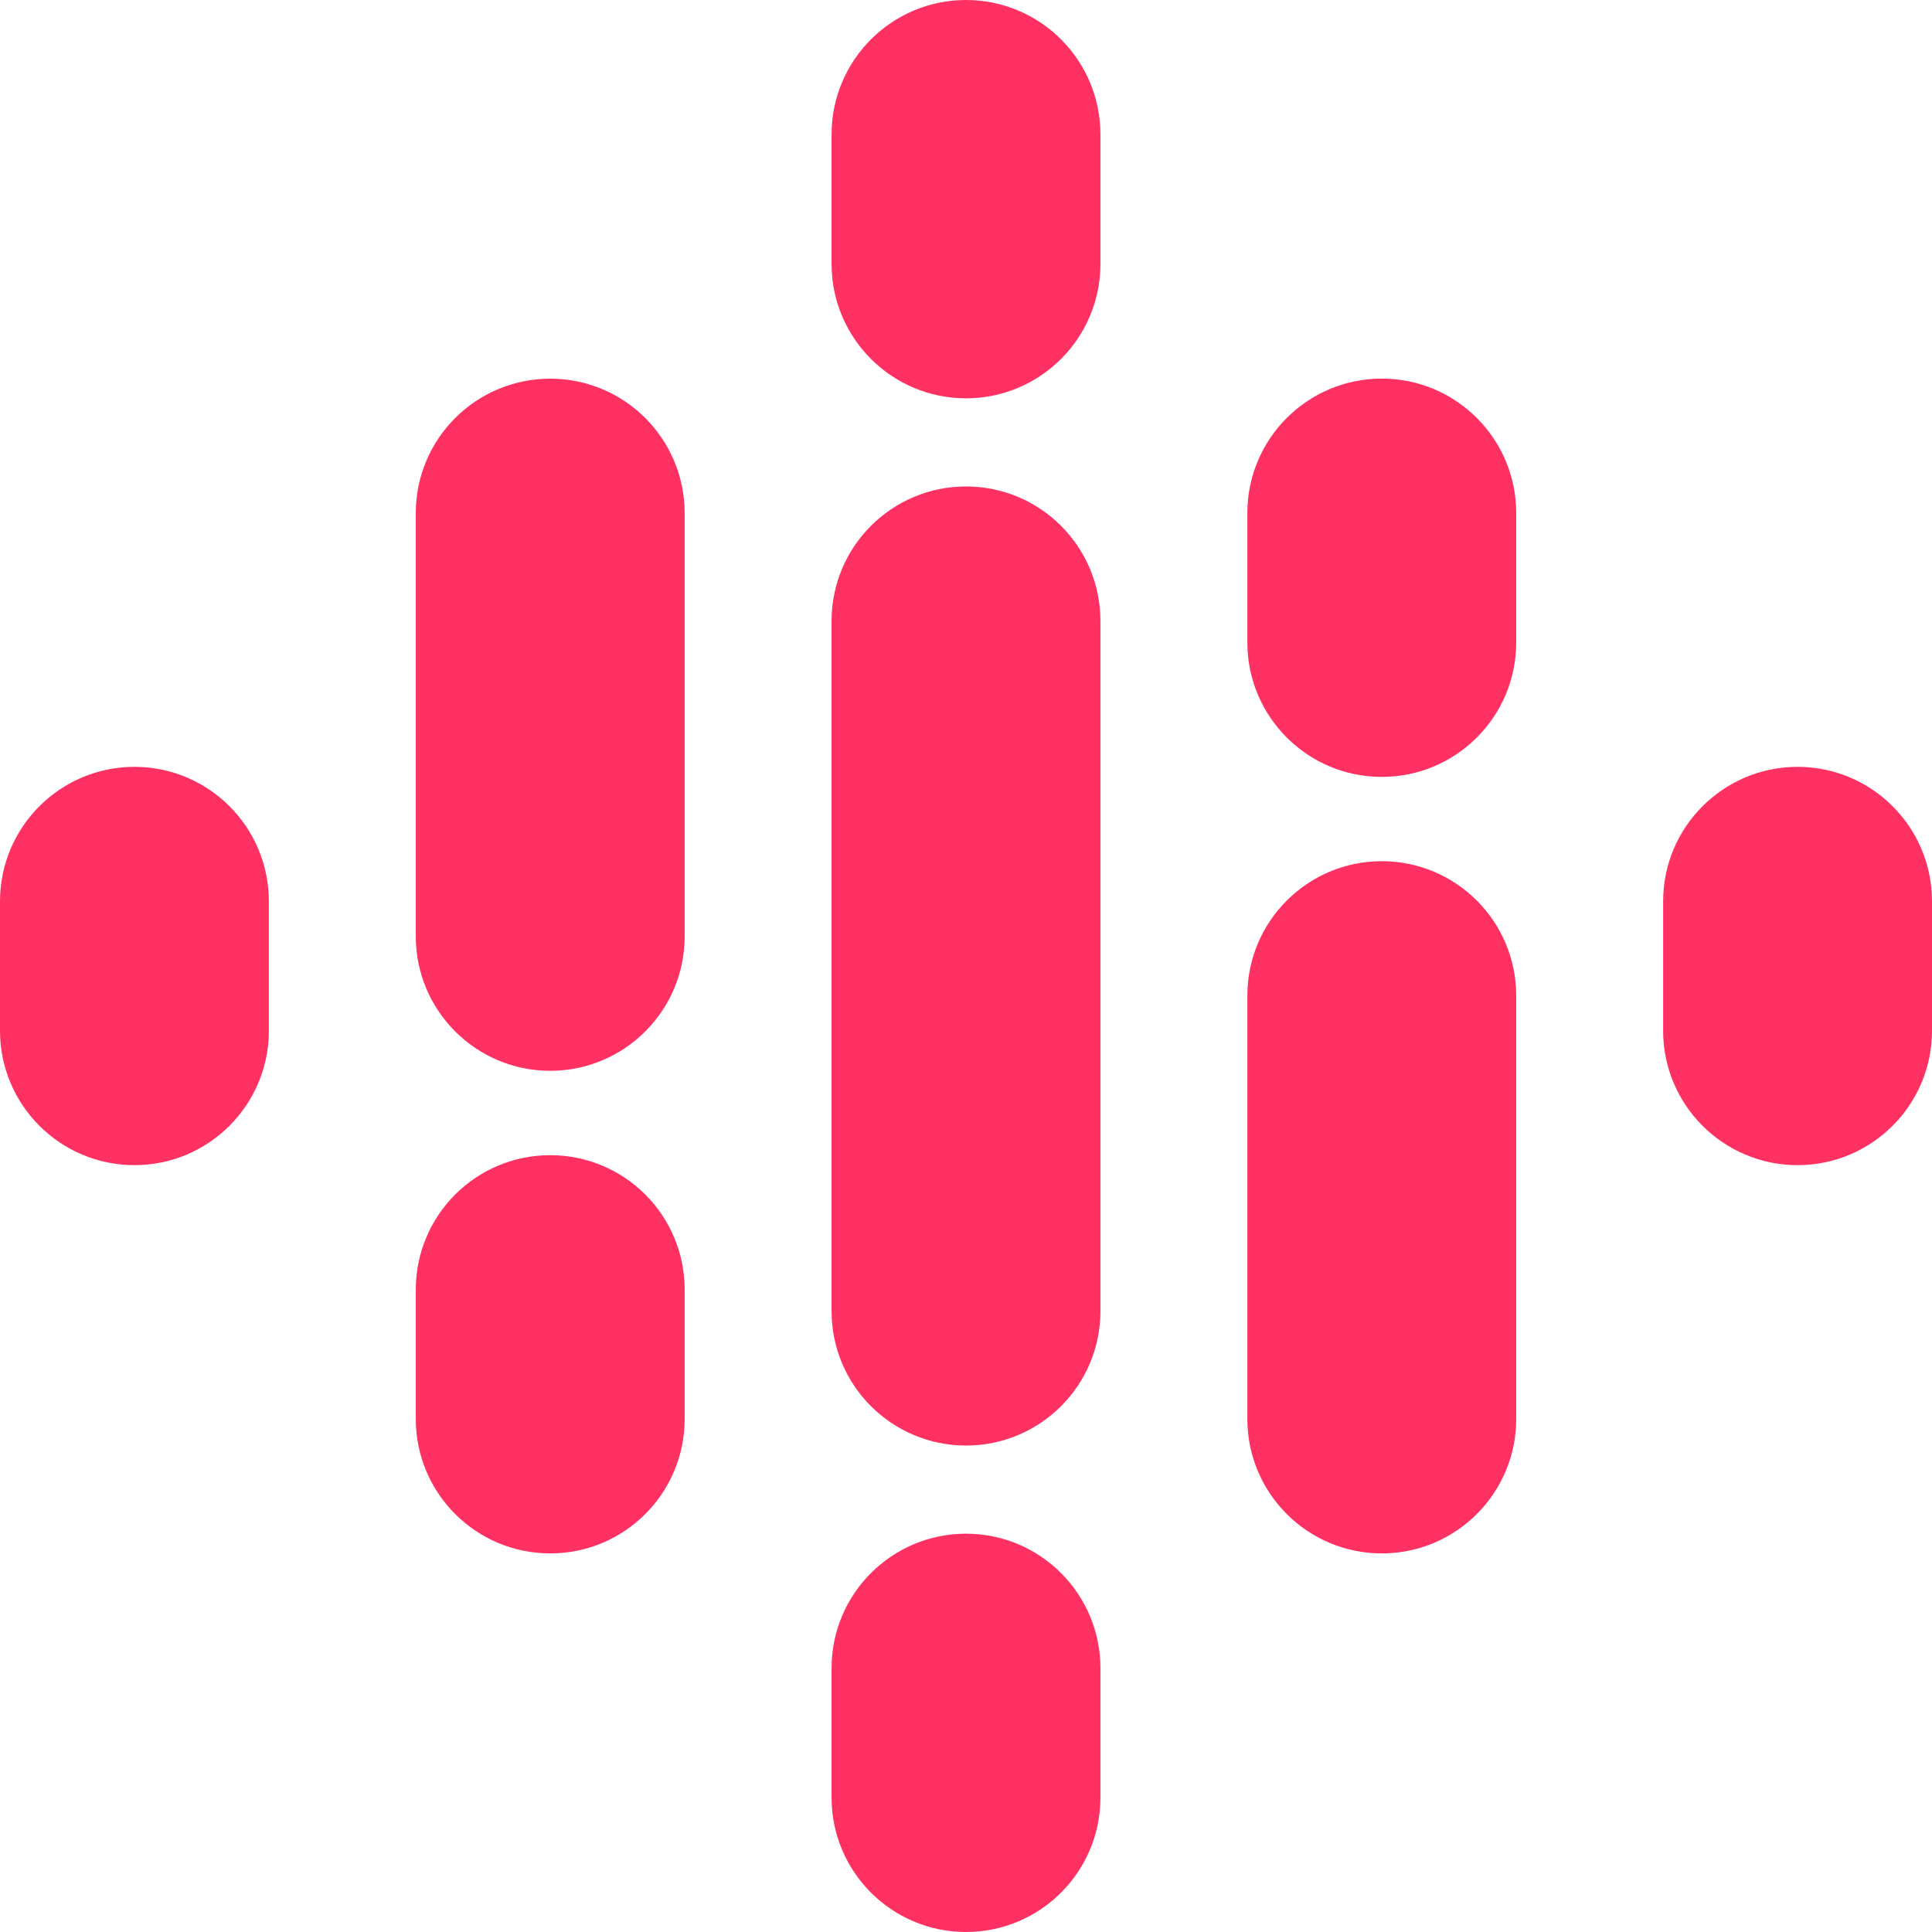
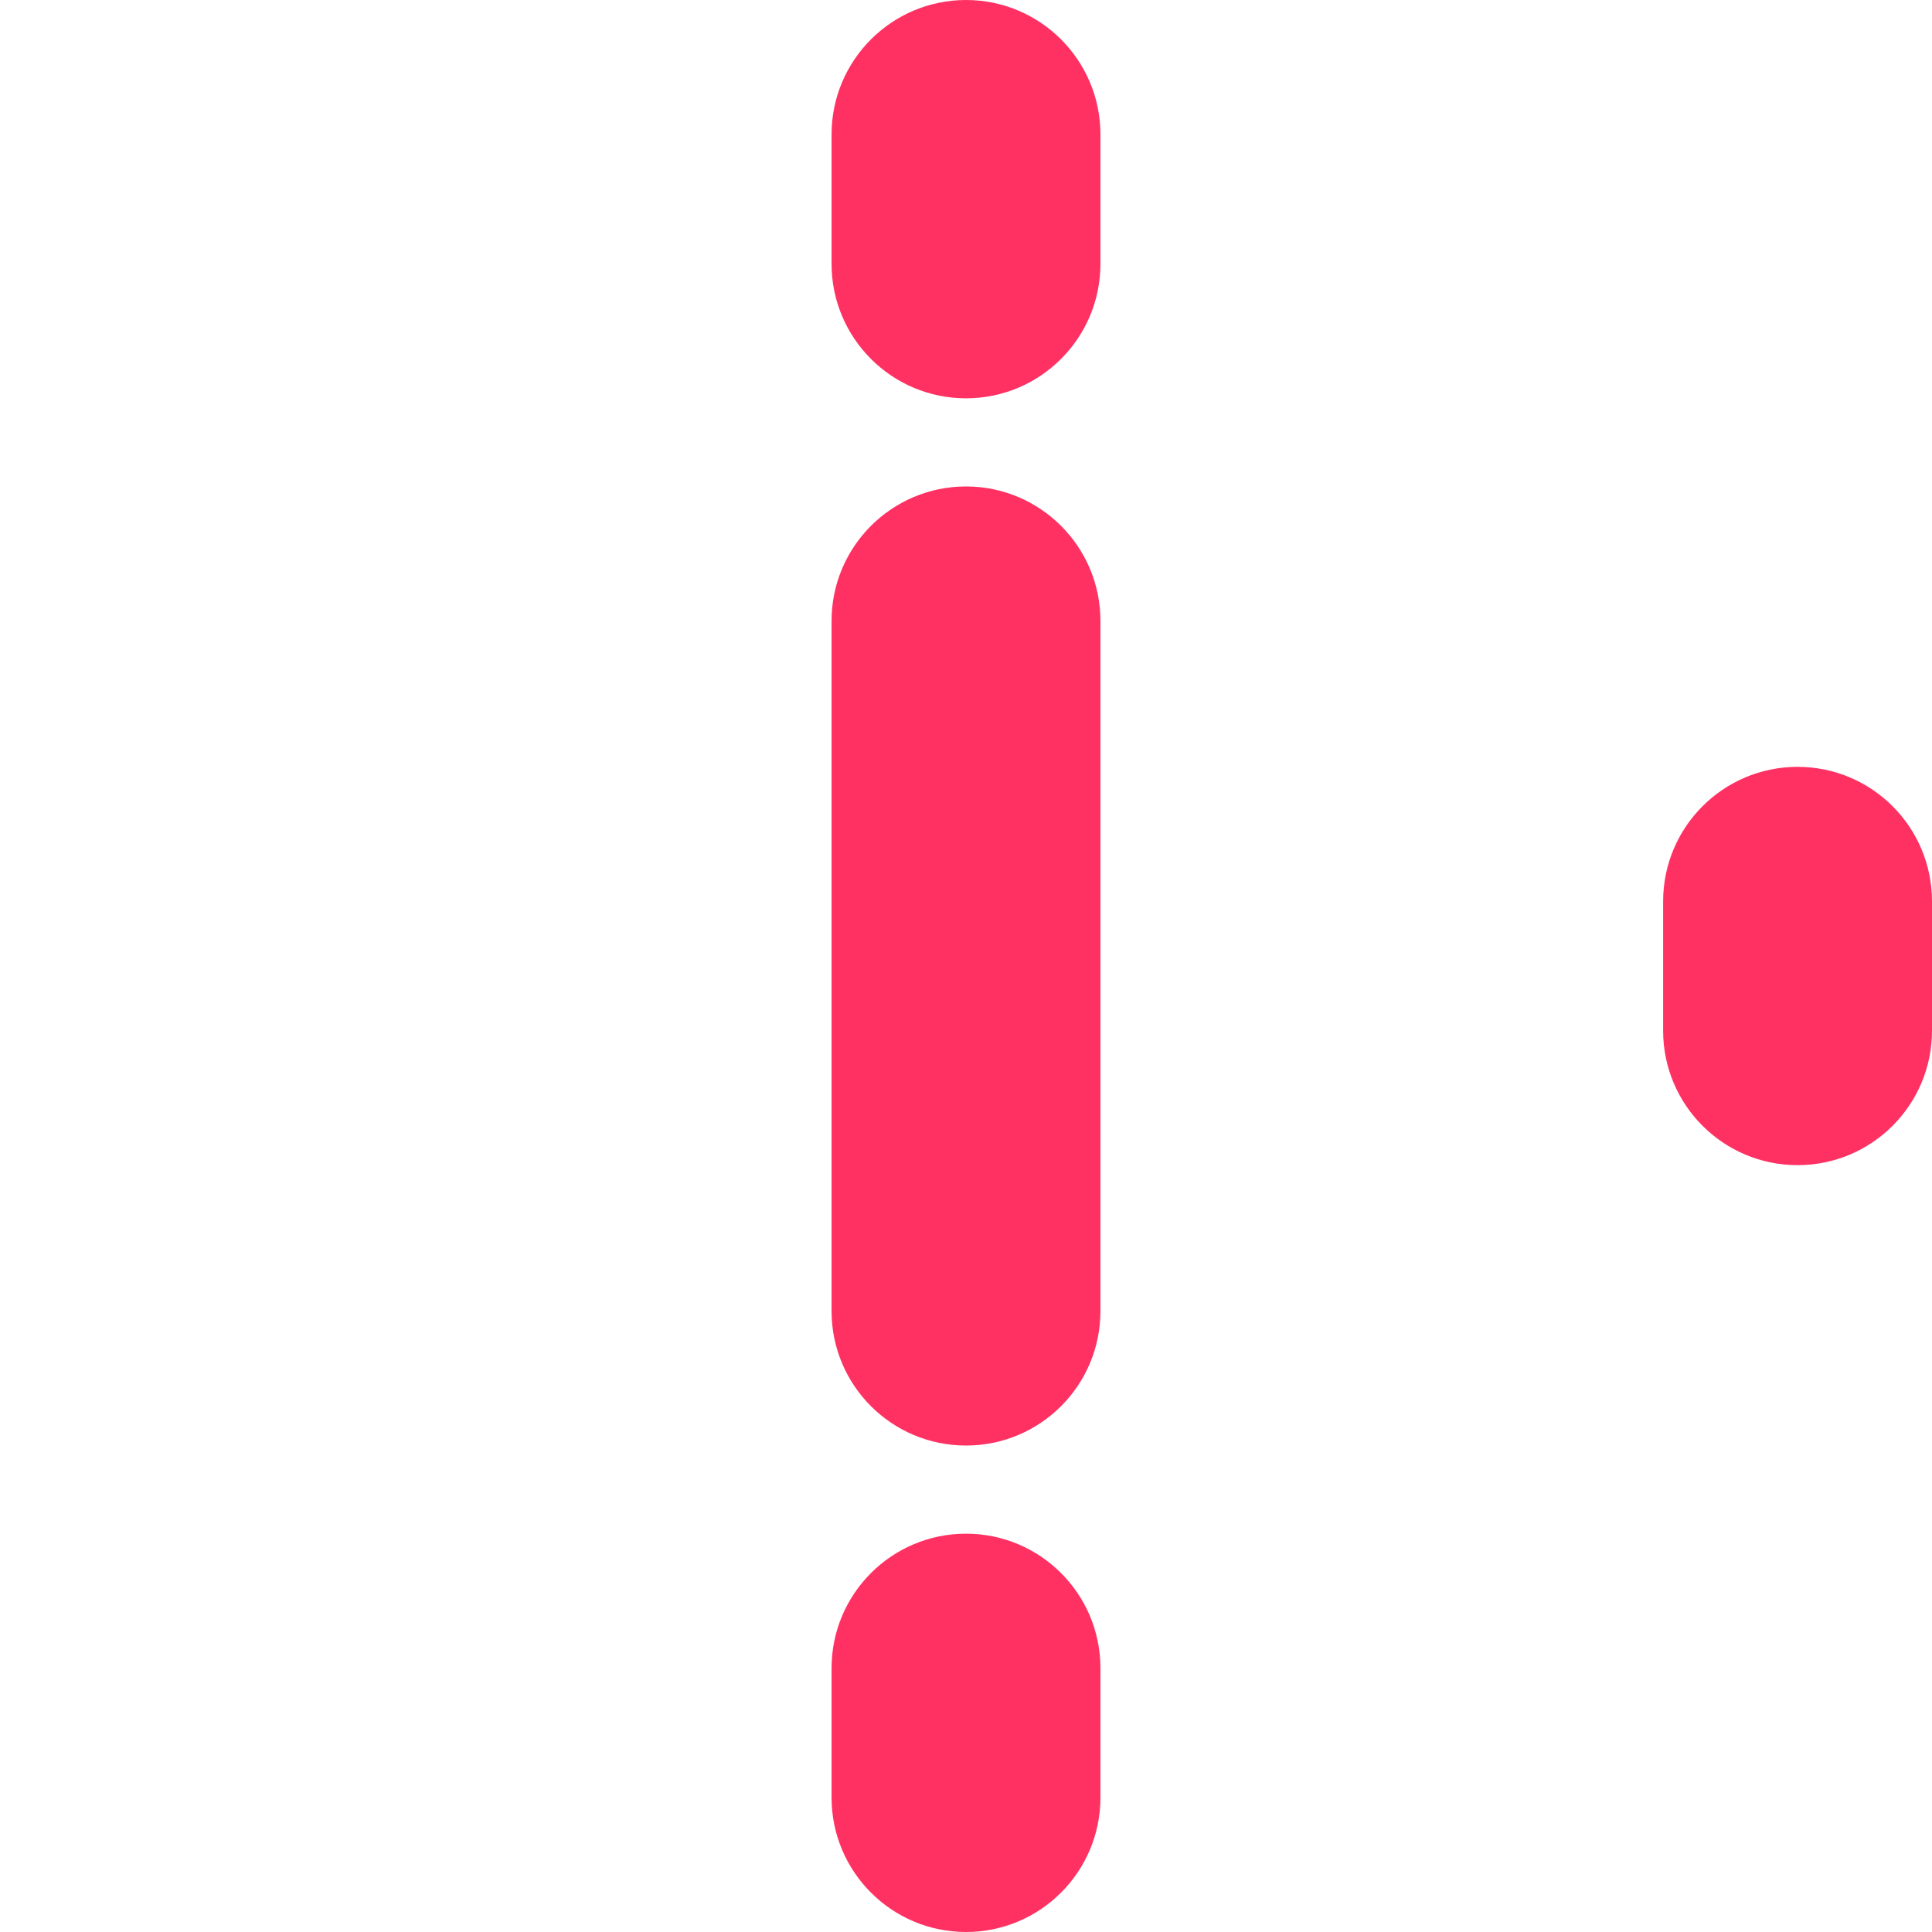
<svg xmlns="http://www.w3.org/2000/svg" width="24" height="24" viewBox="0 0 24 24" fill="none">
-   <path fill-rule="evenodd" clip-rule="evenodd" d="M1.67 9.526C2.592 9.526 3.34 10.274 3.34 11.197V12.804C3.34 13.726 2.592 14.474 1.67 14.474C0.748 14.474 0 13.726 0 12.804V11.197C0 10.274 0.748 9.526 1.67 9.526Z" fill="#FF3163" />
  <path fill-rule="evenodd" clip-rule="evenodd" d="M22.33 9.526C23.252 9.526 24 10.274 24 11.197V12.804C24 13.726 23.252 14.474 22.33 14.474C21.408 14.474 20.66 13.726 20.66 12.804V11.197C20.66 10.274 21.408 9.526 22.33 9.526Z" fill="#FF3163" />
-   <path fill-rule="evenodd" clip-rule="evenodd" d="M6.835 4.704C7.757 4.704 8.505 5.451 8.505 6.374V11.632C8.505 12.554 7.757 13.302 6.835 13.302C5.913 13.302 5.165 12.554 5.165 11.632V6.374C5.165 5.451 5.913 4.704 6.835 4.704ZM6.835 14.35C7.757 14.35 8.505 15.097 8.505 16.02V17.627C8.505 18.55 7.757 19.297 6.835 19.297C5.913 19.297 5.165 18.55 5.165 17.627V16.02C5.165 15.097 5.913 14.35 6.835 14.35Z" fill="#FF3163" />
-   <path fill-rule="evenodd" clip-rule="evenodd" d="M17.165 4.703C18.087 4.703 18.835 5.451 18.835 6.373V7.981C18.835 8.903 18.087 9.651 17.165 9.651C16.243 9.651 15.495 8.903 15.495 7.981V6.373C15.495 5.451 16.243 4.703 17.165 4.703ZM17.165 10.698C18.087 10.698 18.835 11.446 18.835 12.369V17.627C18.835 18.549 18.087 19.297 17.165 19.297C16.243 19.297 15.495 18.549 15.495 17.627V12.369C15.495 11.446 16.243 10.698 17.165 10.698Z" fill="#FF3163" />
  <path fill-rule="evenodd" clip-rule="evenodd" d="M12 0C12.922 0 13.67 0.748 13.67 1.67V3.278C13.67 4.2 12.922 4.948 12 4.948C11.078 4.948 10.33 4.2 10.33 3.278V1.67C10.33 0.748 11.078 0 12 0ZM12 6.043C12.922 6.043 13.67 6.791 13.67 7.713V16.287C13.67 17.21 12.922 17.957 12 17.957C11.078 17.957 10.33 17.21 10.33 16.287V7.713C10.33 6.791 11.078 6.043 12 6.043ZM12 19.052C12.922 19.052 13.67 19.8 13.67 20.722V22.33C13.67 23.252 12.922 24 12 24C11.078 24 10.33 23.252 10.33 22.33V20.722C10.33 19.8 11.078 19.052 12 19.052Z" fill="#FF3163" />
</svg>